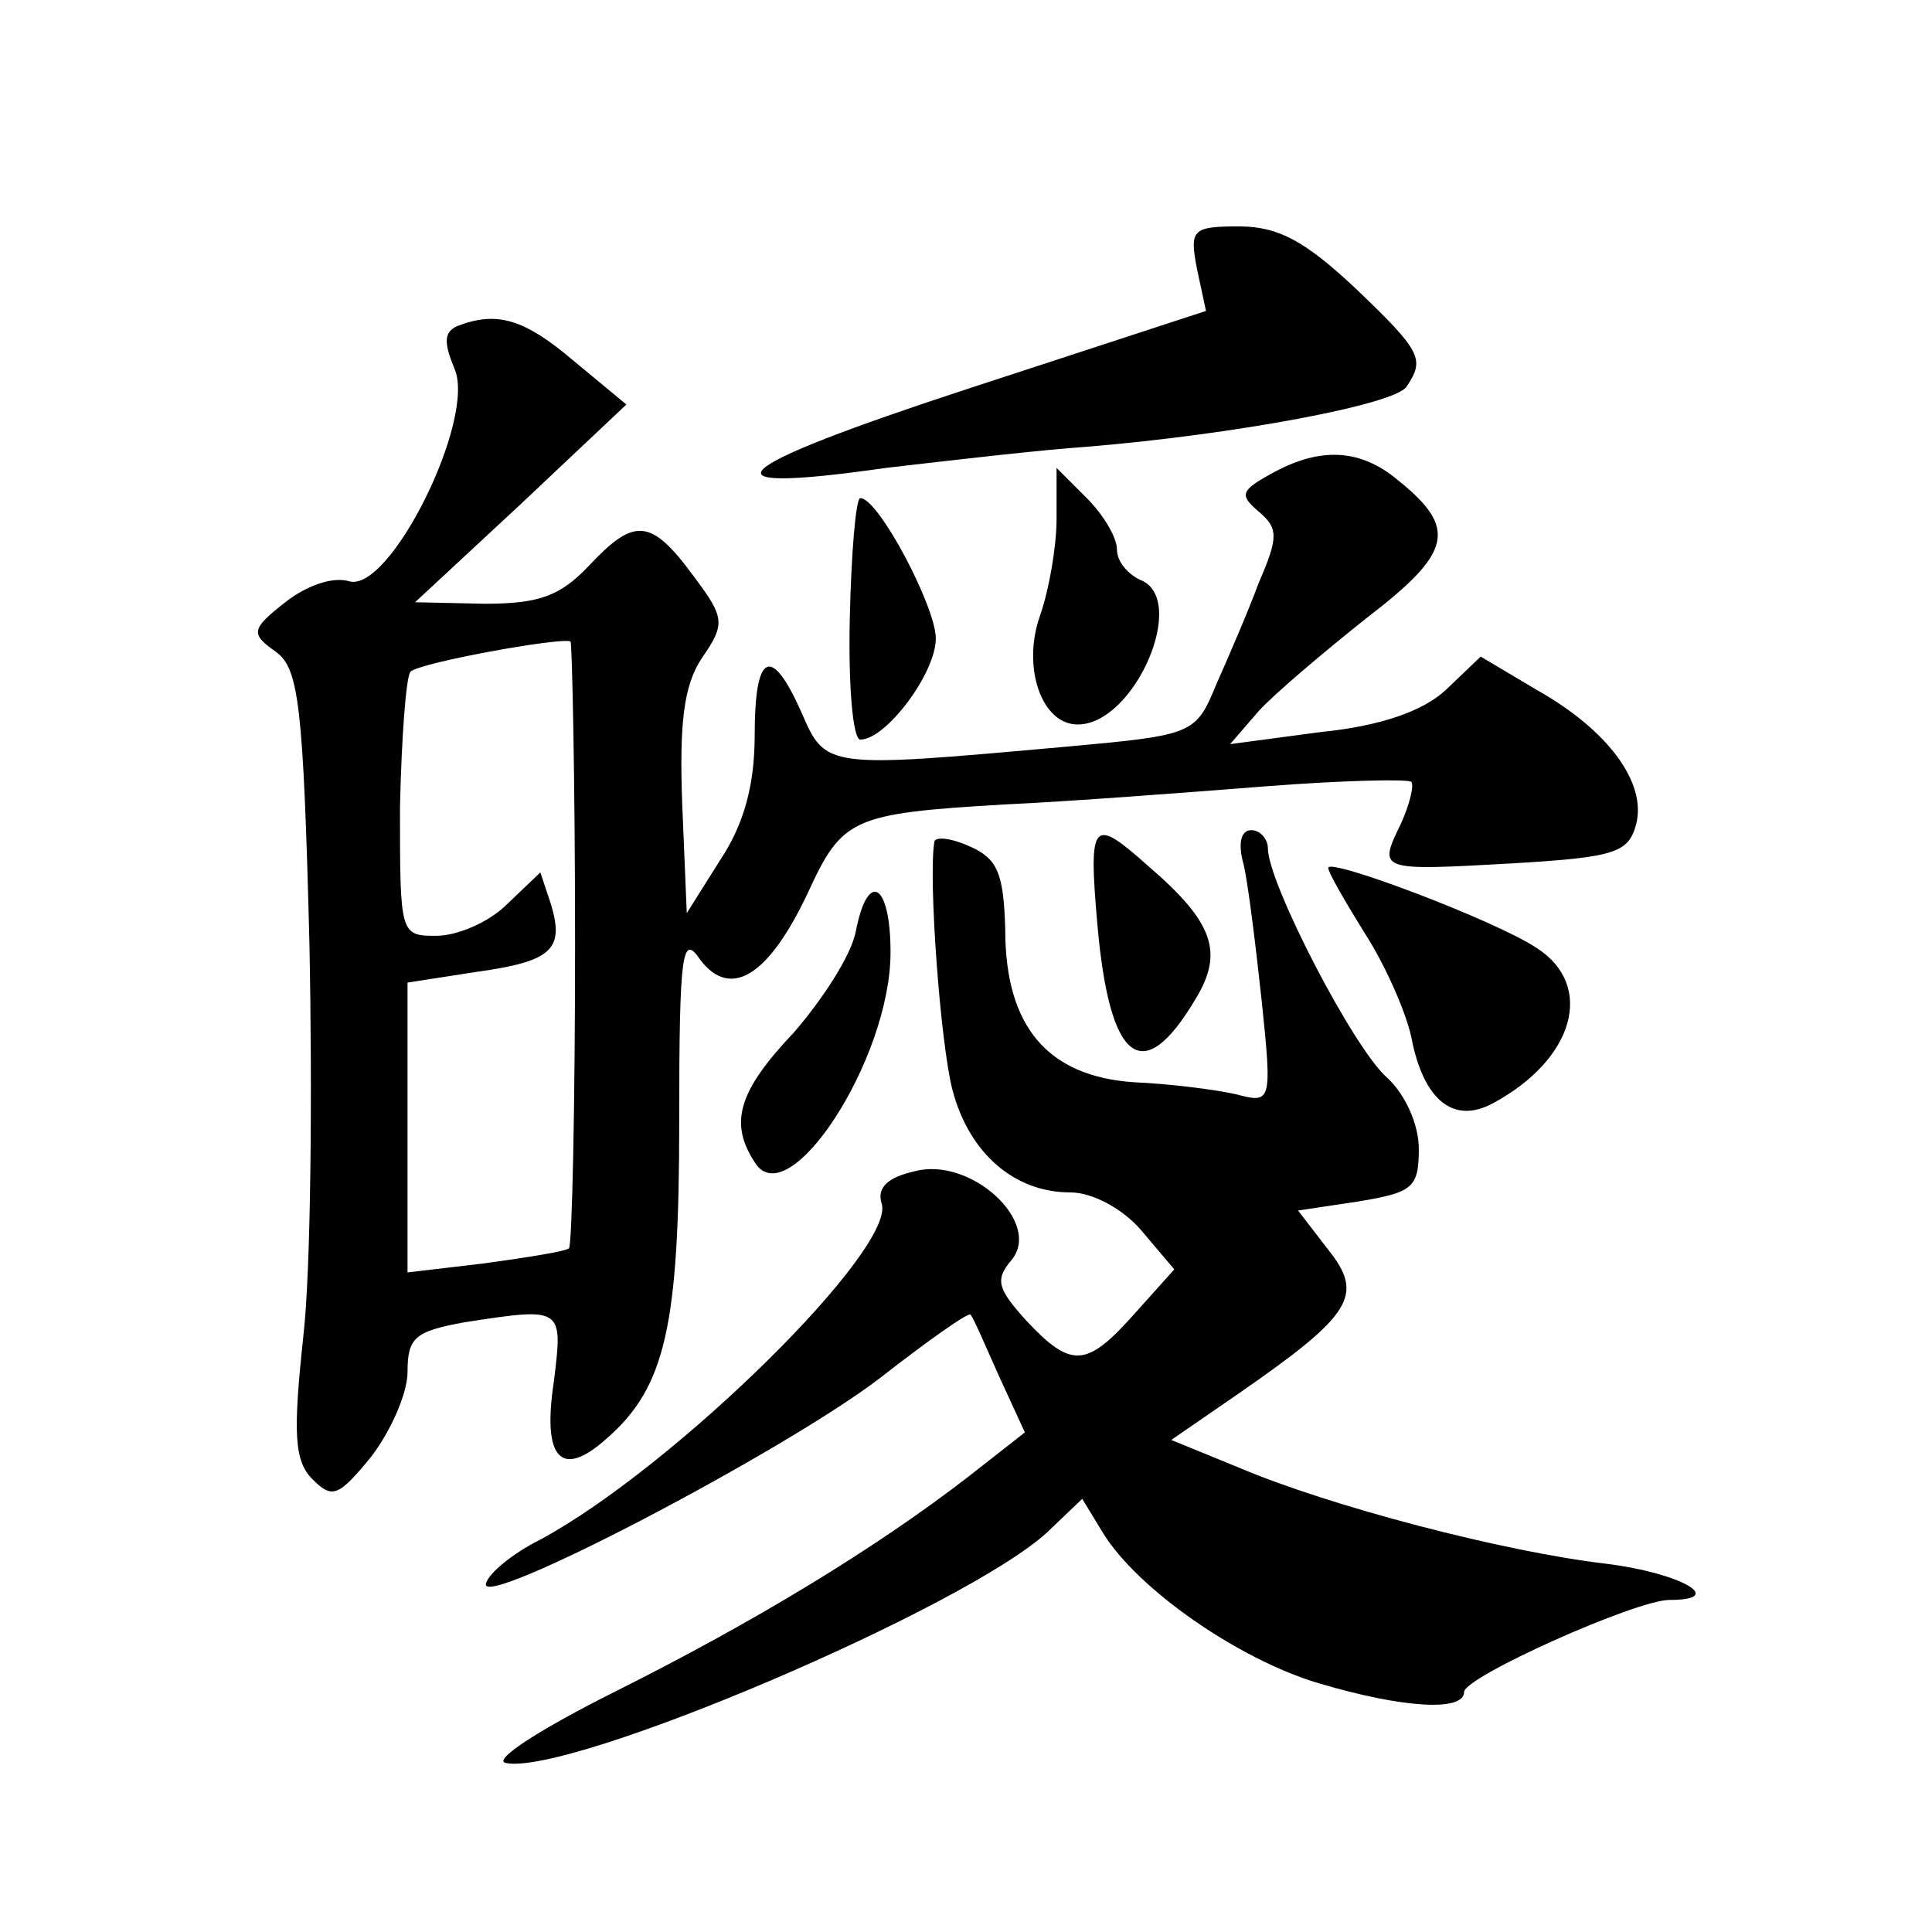
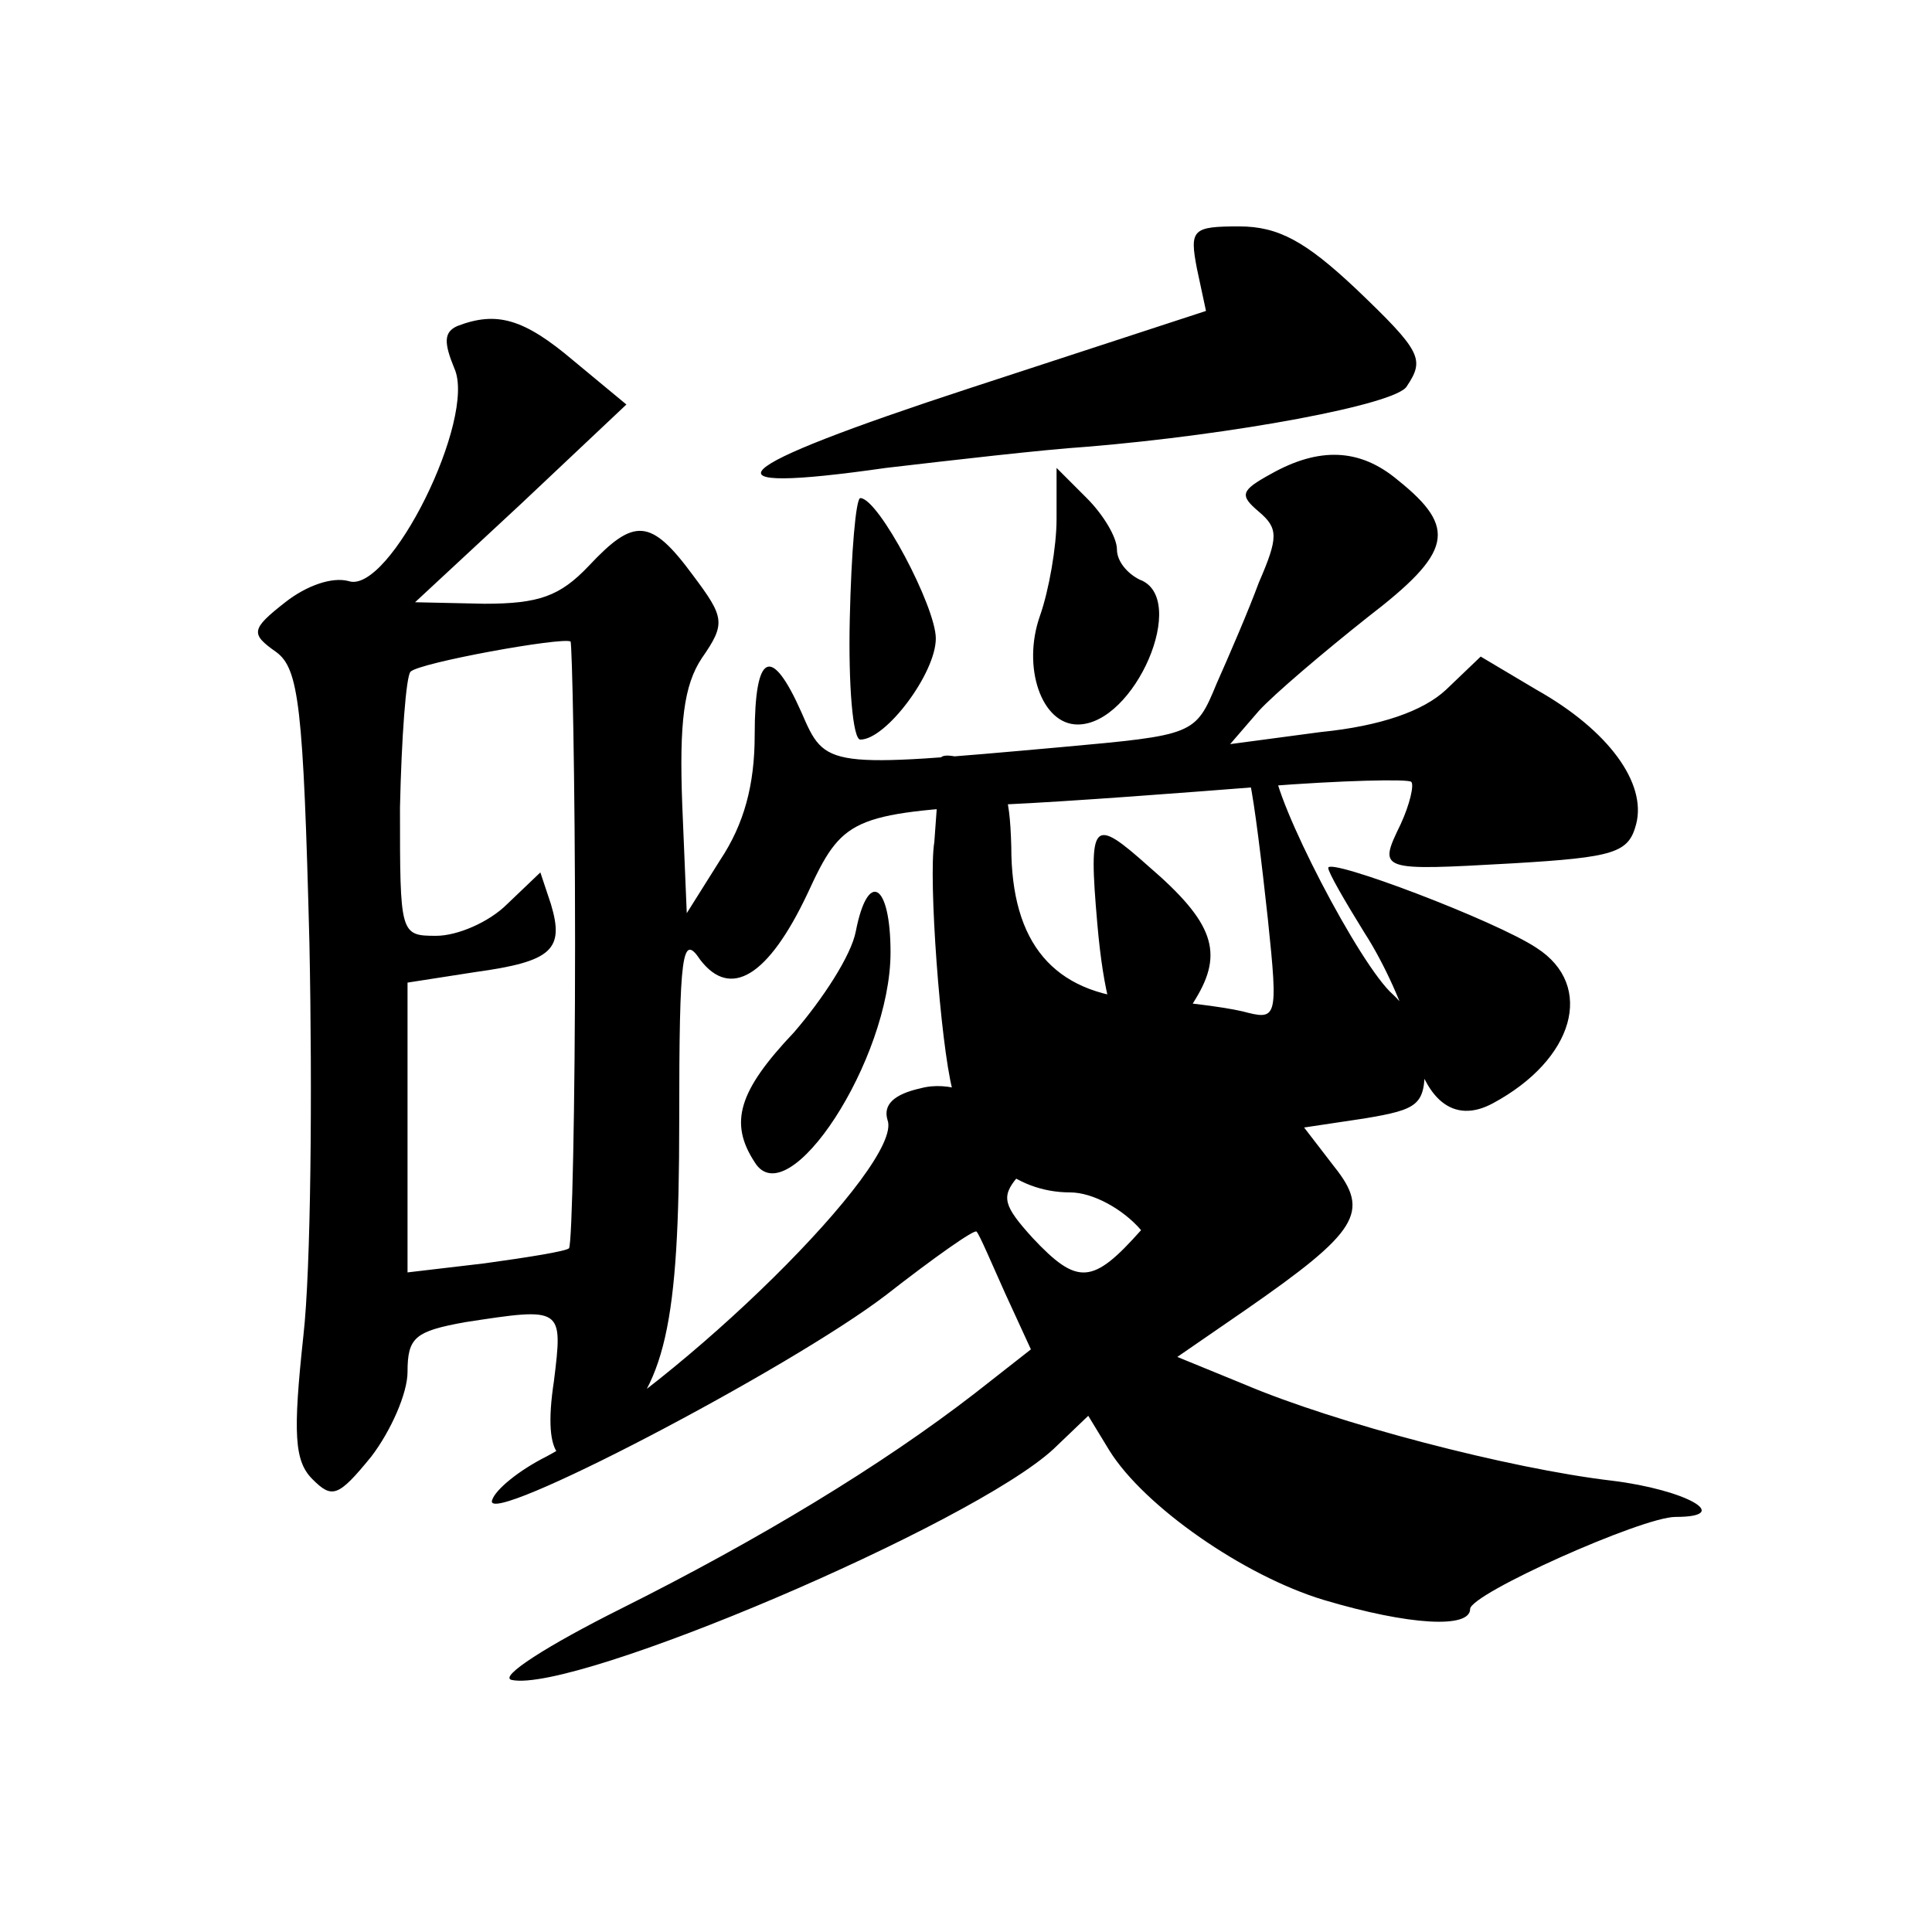
<svg xmlns="http://www.w3.org/2000/svg" version="1.0" width="128pt" height="128pt" viewBox="0 0 128 128" preserveAspectRatio="xMidYMid meet">
  <g transform="translate(0,128) scale(0.1,-0.1)" fill="#0" stroke="none">
-     <path d="M793 1102 l6 -28 -156 -51 c-165 -54 -182 -71 -56 -53 43 5 103 12 133 14 97 8 205 28 212 40 12 18 10 23 -34 65 -33 31 -51 41 -77 41 -31 0 -33 -2 -28 -28z M303 1064 c-9 -4 -9 -11 -2 -28 15 -33 -43 -150 -70 -141 -11 3 -28 -3 -42 -14 -23 -18 -23 -21 -6 -33 15 -11 18 -36 22 -193 2 -99 1 -216 -4 -260 -7 -65 -6 -83 6 -95 13 -13 17 -12 39 15 13 17 24 42 24 56 0 23 5 27 38 33 65 10 65 10 59 -39 -8 -52 5 -65 35 -38 39 34 48 75 48 210 0 113 2 125 14 107 20 -26 45 -11 71 44 23 50 29 53 130 59 44 2 122 8 173 12 51 4 95 5 97 3 2 -2 -1 -15 -7 -28 -15 -31 -15 -31 74 -26 68 4 77 7 82 26 7 27 -18 62 -66 89 l-37 22 -23 -22 c-15 -14 -43 -24 -83 -28 l-60 -8 19 22 c10 11 43 39 72 62 56 43 60 59 20 91 -25 21 -52 22 -84 4 -20 -11 -21 -14 -8 -25 13 -11 13 -17 0 -47 -7 -19 -20 -49 -28 -67 -14 -34 -15 -34 -103 -42 -156 -14 -156 -14 -172 23 -20 45 -31 40 -31 -15 0 -33 -7 -59 -23 -83 l-22 -35 -3 72 c-2 54 1 79 13 97 16 23 15 27 -6 55 -28 38 -39 38 -69 6 -19 -20 -33 -25 -69 -25 l-46 1 70 65 70 66 -35 29 c-33 28 -51 33 -77 23z m78 -409 c0 -109 -2 -199 -4 -202 -2 -2 -27 -6 -56 -10 l-51 -6 0 96 0 96 45 7 c51 7 59 15 50 45 l-7 21 -22 -21 c-12 -12 -33 -21 -47 -21 -24 0 -24 1 -24 85 1 46 4 87 7 90 6 6 100 23 106 20 1 -1 3 -91 3 -200z M700 936 c0 -18 -5 -47 -11 -64 -12 -34 1 -72 25 -72 38 0 74 84 41 96 -8 4 -15 12 -15 20 0 8 -9 23 -20 34 l-20 20 0 -34z M563 870 c-1 -44 2 -80 7 -80 17 0 50 44 50 67 0 21 -38 93 -50 93 -3 0 -6 -36 -7 -80z M619 722 c-4 -24 4 -133 12 -164 11 -42 41 -68 78 -68 15 0 35 -11 47 -25 l22 -26 -26 -29 c-32 -36 -42 -37 -72 -5 -19 21 -21 27 -10 40 21 25 -27 69 -64 59 -18 -4 -25 -11 -22 -21 11 -29 -137 -175 -226 -223 -18 -9 -34 -22 -36 -29 -6 -19 197 87 261 136 32 25 59 44 60 42 2 -2 10 -21 19 -41 l17 -37 -37 -29 c-62 -48 -143 -97 -235 -143 -48 -24 -81 -45 -72 -47 42 -9 305 103 359 153 l23 22 14 -23 c23 -37 89 -83 142 -99 57 -17 97 -19 97 -6 0 10 114 61 136 61 39 0 7 18 -42 24 -68 8 -183 38 -244 64 l-44 18 45 31 c75 52 83 65 59 95 l-20 26 40 6 c36 6 40 9 40 35 0 16 -9 36 -21 47 -22 19 -79 129 -79 152 0 6 -5 12 -11 12 -7 0 -9 -9 -5 -23 3 -13 8 -54 12 -91 7 -67 6 -67 -17 -61 -13 3 -44 7 -68 8 -57 4 -85 37 -85 101 -1 37 -5 47 -23 55 -13 6 -24 7 -24 3z M727 668 c8 -92 30 -109 65 -50 19 31 12 51 -31 88 -37 33 -40 31 -34 -38z M880 705 c0 -3 11 -22 24 -43 13 -20 27 -51 31 -69 8 -42 28 -58 54 -44 54 29 68 78 29 103 -27 18 -138 60 -138 53z M567 663 c-3 -16 -22 -45 -41 -67 -37 -39 -43 -60 -26 -86 22 -36 90 68 90 139 0 46 -15 55 -23 14z" />
+     <path d="M793 1102 l6 -28 -156 -51 c-165 -54 -182 -71 -56 -53 43 5 103 12 133 14 97 8 205 28 212 40 12 18 10 23 -34 65 -33 31 -51 41 -77 41 -31 0 -33 -2 -28 -28z M303 1064 c-9 -4 -9 -11 -2 -28 15 -33 -43 -150 -70 -141 -11 3 -28 -3 -42 -14 -23 -18 -23 -21 -6 -33 15 -11 18 -36 22 -193 2 -99 1 -216 -4 -260 -7 -65 -6 -83 6 -95 13 -13 17 -12 39 15 13 17 24 42 24 56 0 23 5 27 38 33 65 10 65 10 59 -39 -8 -52 5 -65 35 -38 39 34 48 75 48 210 0 113 2 125 14 107 20 -26 45 -11 71 44 23 50 29 53 130 59 44 2 122 8 173 12 51 4 95 5 97 3 2 -2 -1 -15 -7 -28 -15 -31 -15 -31 74 -26 68 4 77 7 82 26 7 27 -18 62 -66 89 l-37 22 -23 -22 c-15 -14 -43 -24 -83 -28 l-60 -8 19 22 c10 11 43 39 72 62 56 43 60 59 20 91 -25 21 -52 22 -84 4 -20 -11 -21 -14 -8 -25 13 -11 13 -17 0 -47 -7 -19 -20 -49 -28 -67 -14 -34 -15 -34 -103 -42 -156 -14 -156 -14 -172 23 -20 45 -31 40 -31 -15 0 -33 -7 -59 -23 -83 l-22 -35 -3 72 c-2 54 1 79 13 97 16 23 15 27 -6 55 -28 38 -39 38 -69 6 -19 -20 -33 -25 -69 -25 l-46 1 70 65 70 66 -35 29 c-33 28 -51 33 -77 23z m78 -409 c0 -109 -2 -199 -4 -202 -2 -2 -27 -6 -56 -10 l-51 -6 0 96 0 96 45 7 c51 7 59 15 50 45 l-7 21 -22 -21 c-12 -12 -33 -21 -47 -21 -24 0 -24 1 -24 85 1 46 4 87 7 90 6 6 100 23 106 20 1 -1 3 -91 3 -200z M700 936 c0 -18 -5 -47 -11 -64 -12 -34 1 -72 25 -72 38 0 74 84 41 96 -8 4 -15 12 -15 20 0 8 -9 23 -20 34 l-20 20 0 -34z M563 870 c-1 -44 2 -80 7 -80 17 0 50 44 50 67 0 21 -38 93 -50 93 -3 0 -6 -36 -7 -80z M619 722 c-4 -24 4 -133 12 -164 11 -42 41 -68 78 -68 15 0 35 -11 47 -25 c-32 -36 -42 -37 -72 -5 -19 21 -21 27 -10 40 21 25 -27 69 -64 59 -18 -4 -25 -11 -22 -21 11 -29 -137 -175 -226 -223 -18 -9 -34 -22 -36 -29 -6 -19 197 87 261 136 32 25 59 44 60 42 2 -2 10 -21 19 -41 l17 -37 -37 -29 c-62 -48 -143 -97 -235 -143 -48 -24 -81 -45 -72 -47 42 -9 305 103 359 153 l23 22 14 -23 c23 -37 89 -83 142 -99 57 -17 97 -19 97 -6 0 10 114 61 136 61 39 0 7 18 -42 24 -68 8 -183 38 -244 64 l-44 18 45 31 c75 52 83 65 59 95 l-20 26 40 6 c36 6 40 9 40 35 0 16 -9 36 -21 47 -22 19 -79 129 -79 152 0 6 -5 12 -11 12 -7 0 -9 -9 -5 -23 3 -13 8 -54 12 -91 7 -67 6 -67 -17 -61 -13 3 -44 7 -68 8 -57 4 -85 37 -85 101 -1 37 -5 47 -23 55 -13 6 -24 7 -24 3z M727 668 c8 -92 30 -109 65 -50 19 31 12 51 -31 88 -37 33 -40 31 -34 -38z M880 705 c0 -3 11 -22 24 -43 13 -20 27 -51 31 -69 8 -42 28 -58 54 -44 54 29 68 78 29 103 -27 18 -138 60 -138 53z M567 663 c-3 -16 -22 -45 -41 -67 -37 -39 -43 -60 -26 -86 22 -36 90 68 90 139 0 46 -15 55 -23 14z" />
  </g>
</svg>